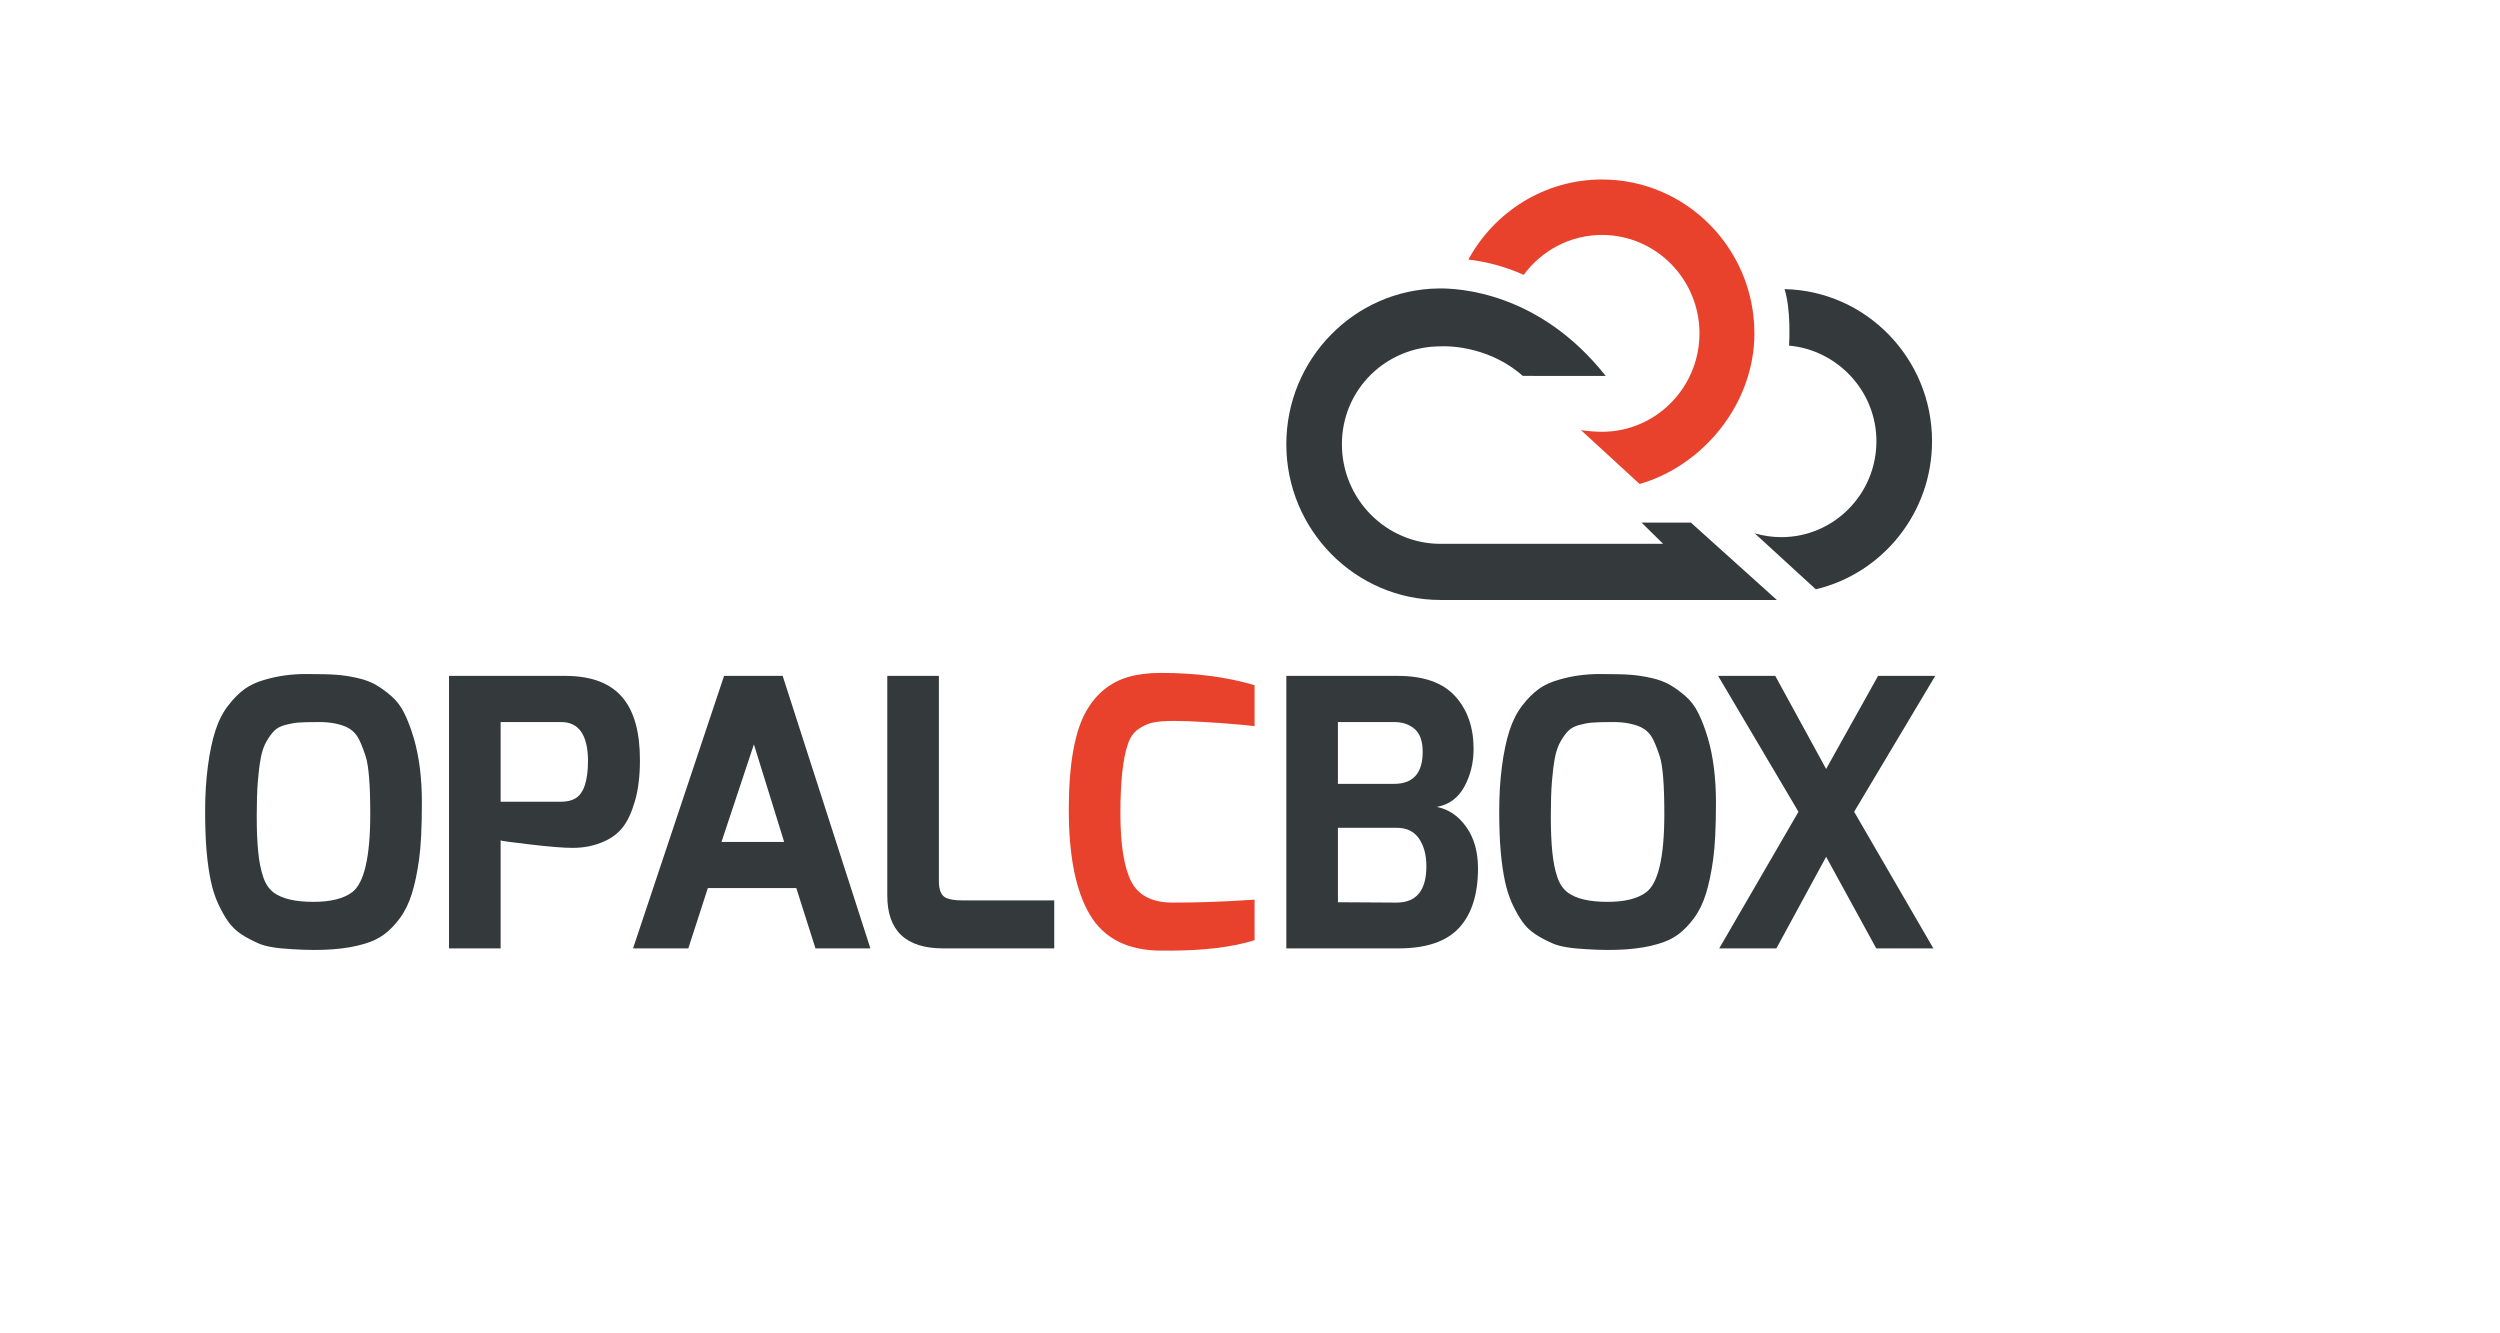
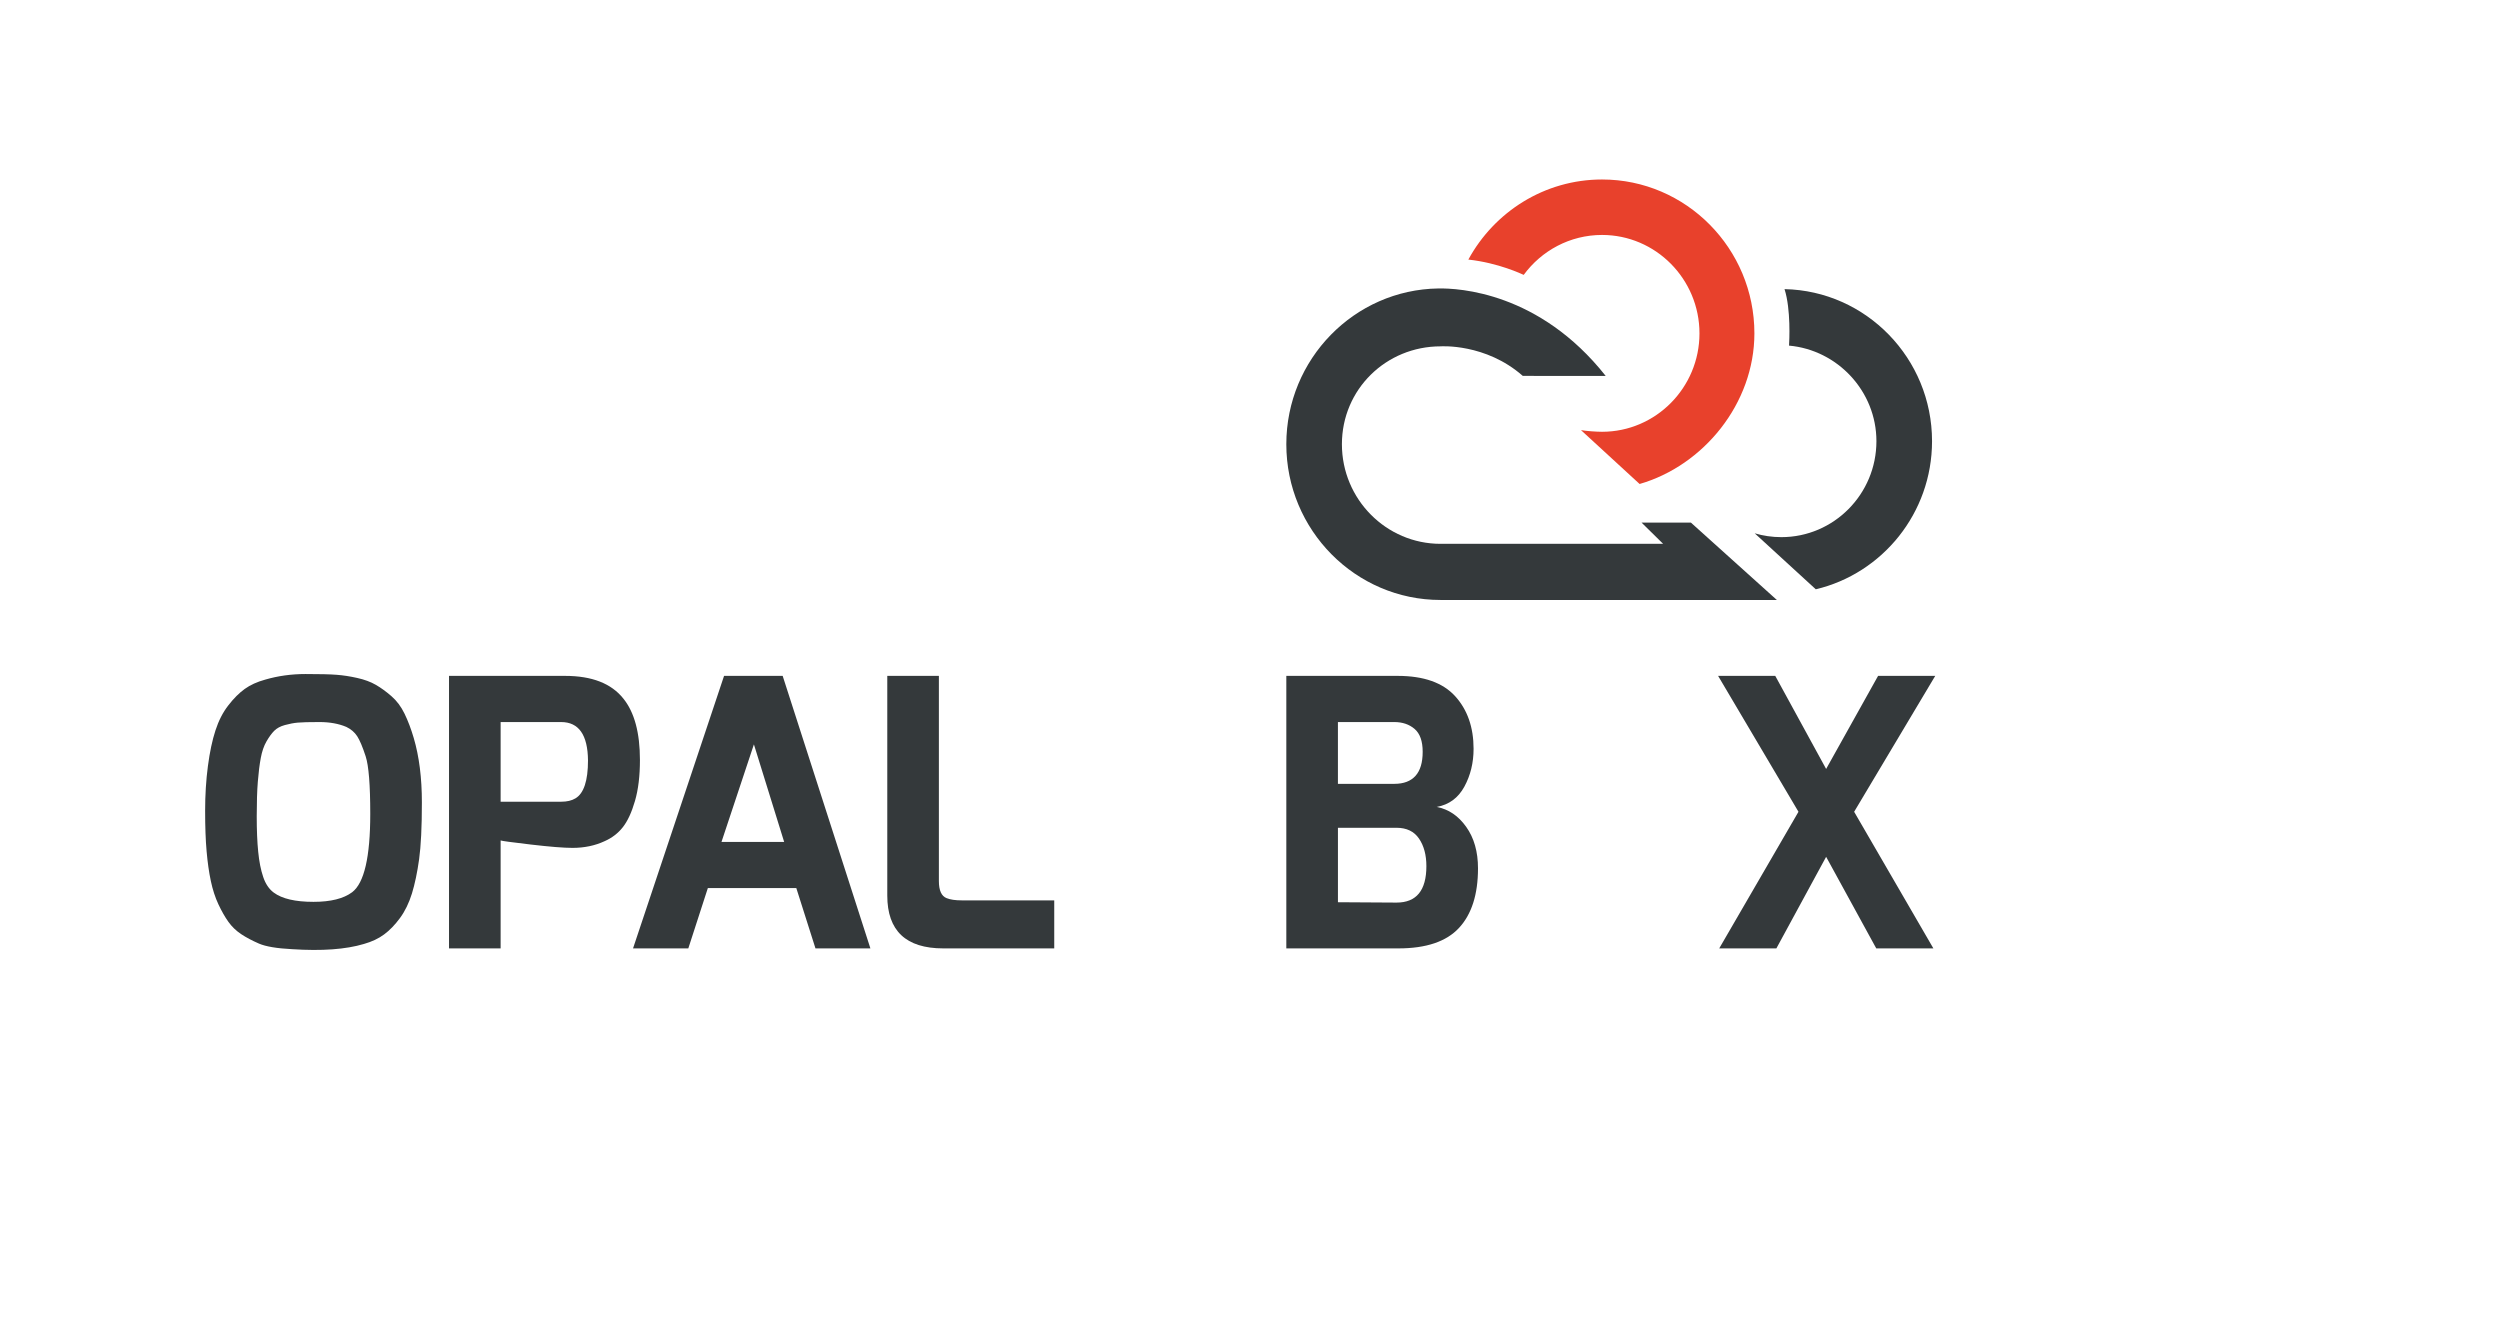
<svg xmlns="http://www.w3.org/2000/svg" width="195" height="104" viewBox="0 0 195 104" fill="none">
  <path d="M128.039 40.761L129.724 42.419H129.129H112.363C108.121 42.419 104.669 38.934 104.669 34.651C104.669 30.364 108.121 27.015 112.363 27.015C112.363 27.015 115.872 26.762 118.778 29.32L125.243 29.321C120.077 22.784 113.783 22.471 112.19 22.5C105.636 22.595 100.333 28.008 100.333 34.651C100.333 41.349 105.73 46.798 112.363 46.798H138.595L131.889 40.761H128.039Z" fill="#34393B" />
  <path d="M139.193 22.552C139.7 24.132 139.566 26.64 139.545 26.958C143.324 27.297 146.361 30.512 146.361 34.414C146.361 38.541 143.037 41.897 138.949 41.897C138.226 41.897 137.527 41.794 136.867 41.598L141.632 45.965C146.821 44.735 150.699 40.023 150.699 34.413C150.699 27.953 145.559 22.683 139.193 22.552Z" fill="#34393B" />
  <path d="M124.96 18.326C129.148 18.326 132.559 21.771 132.559 26.004C132.559 30.236 129.148 33.679 124.96 33.679C124.516 33.679 123.739 33.623 123.317 33.55L127.889 37.751C132.864 36.318 136.843 31.48 136.843 26.004C136.843 19.385 131.513 14 124.96 14C120.468 14 116.555 16.528 114.531 20.247C116.902 20.506 118.717 21.386 118.849 21.441C120.235 19.553 122.458 18.326 124.96 18.326Z" fill="#E8412C" />
  <path d="M16.445 68.719C16.301 68.043 16.191 67.267 16.115 66.396C16.038 65.525 16 64.475 16 63.245C16 62.016 16.072 60.854 16.216 59.76C16.359 58.666 16.556 57.738 16.806 56.973C17.054 56.208 17.39 55.555 17.813 55.014C18.233 54.471 18.659 54.046 19.091 53.736C19.523 53.426 20.054 53.184 20.686 53.01C21.683 52.719 22.733 52.574 23.835 52.574C24.937 52.574 25.742 52.593 26.251 52.633C26.757 52.671 27.295 52.753 27.861 52.88C28.425 53.005 28.91 53.184 29.312 53.416C29.715 53.648 30.122 53.944 30.535 54.304C30.946 54.661 31.287 55.116 31.554 55.668C31.823 56.219 32.063 56.854 32.273 57.569C32.695 59.003 32.907 60.677 32.907 62.592C32.907 64.509 32.834 65.987 32.691 67.021C32.547 68.056 32.36 68.947 32.131 69.692C31.9 70.437 31.588 71.079 31.196 71.61C30.804 72.142 30.392 72.569 29.959 72.887C29.528 73.208 29.005 73.453 28.392 73.627C26.974 74.053 25.106 74.188 22.786 74.036C21.597 73.976 20.735 73.831 20.199 73.6C19.662 73.367 19.197 73.12 18.805 72.859C18.411 72.596 18.081 72.277 17.814 71.901C17.544 71.523 17.285 71.067 17.035 70.535C16.785 70.001 16.589 69.396 16.445 68.719ZM20.341 59.122C20.244 59.635 20.168 60.249 20.111 60.966C20.053 61.683 20.025 62.582 20.025 63.666C20.025 64.751 20.063 65.674 20.14 66.439C20.215 67.205 20.344 67.859 20.528 68.398C20.709 68.941 20.983 69.346 21.347 69.618C21.998 70.104 23.034 70.344 24.452 70.344C25.792 70.344 26.799 70.093 27.471 69.591C28.409 68.874 28.88 66.841 28.88 63.493C28.88 61.227 28.761 59.727 28.521 58.991C28.281 58.256 28.061 57.733 27.86 57.424C27.658 57.114 27.375 56.872 27.012 56.698C26.416 56.446 25.717 56.32 24.912 56.32C24.107 56.32 23.545 56.335 23.23 56.364C22.914 56.392 22.578 56.456 22.224 56.553C21.87 56.649 21.592 56.8 21.389 57.003C21.188 57.206 20.987 57.481 20.786 57.83C20.585 58.177 20.435 58.61 20.341 59.122Z" fill="#34393B" />
  <path d="M35.023 73.975V52.719H44.08C46.169 52.719 47.684 53.309 48.622 54.49C49.484 55.556 49.915 57.153 49.915 59.282C49.915 60.521 49.787 61.587 49.528 62.475C49.269 63.367 48.953 64.049 48.579 64.523C48.206 64.998 47.731 65.36 47.157 65.613C46.408 65.961 45.575 66.135 44.655 66.135C43.985 66.135 42.901 66.049 41.406 65.874C39.911 65.699 39.125 65.593 39.049 65.554V73.975H35.023ZM43.764 56.32H39.049V62.534H43.764C44.224 62.534 44.597 62.447 44.885 62.272C45.537 61.886 45.864 60.898 45.864 59.312C45.844 57.318 45.145 56.32 43.764 56.32Z" fill="#34393B" />
  <path d="M49.376 73.975L56.477 52.719H61.048L67.891 73.975H63.607L62.112 69.27H55.212L53.688 73.975H49.376ZM56.276 65.67H61.164L58.805 58.062L56.276 65.67Z" fill="#34393B" />
  <path d="M69.208 69.852V52.719H73.233V68.72C73.233 69.456 73.435 69.9 73.836 70.055C74.123 70.172 74.516 70.229 75.015 70.229H82.231V73.975H73.577C70.664 73.975 69.208 72.6 69.208 69.852Z" fill="#34393B" />
-   <path d="M84.805 55.333C85.571 54.054 86.635 53.213 87.995 52.806C88.742 52.593 89.587 52.487 90.526 52.487C93.266 52.487 95.711 52.806 97.857 53.445V56.639C97.569 56.6 97.307 56.573 97.067 56.552C96.828 56.533 96.544 56.508 96.217 56.481C95.892 56.45 95.533 56.421 95.141 56.392C94.748 56.364 94.358 56.339 93.975 56.32C93.074 56.263 92.268 56.232 91.56 56.232C90.852 56.232 90.3 56.278 89.907 56.364C89.514 56.45 89.135 56.626 88.771 56.886C88.406 57.149 88.139 57.539 87.967 58.063C87.584 59.185 87.391 60.976 87.391 63.435C87.391 65.894 87.674 67.671 88.239 68.763C88.804 69.857 89.883 70.403 91.474 70.403C93.276 70.403 95.097 70.345 96.936 70.229L97.856 70.172V73.336C96.131 73.878 93.907 74.149 91.186 74.149C90.975 74.149 90.755 74.149 90.525 74.149C87.957 74.13 86.119 73.201 85.02 71.362C83.917 69.523 83.365 66.789 83.365 63.159C83.367 59.528 83.845 56.92 84.805 55.333Z" fill="#E8412C" />
  <path d="M100.333 73.975V52.719H109.016C111.047 52.719 112.542 53.247 113.502 54.303C114.459 55.358 114.939 56.726 114.939 58.41C114.939 59.496 114.699 60.478 114.22 61.358C113.741 62.24 113.022 62.766 112.064 62.942C112.983 63.115 113.75 63.632 114.363 64.494C114.977 65.356 115.284 66.435 115.284 67.733C115.284 69.766 114.789 71.313 113.803 72.377C112.816 73.443 111.239 73.975 109.074 73.975H100.333V73.975ZM104.359 61.14H108.756C109.485 61.14 110.036 60.932 110.411 60.515C110.783 60.099 110.969 59.475 110.969 58.642C110.969 57.812 110.759 57.217 110.338 56.856C109.917 56.498 109.388 56.32 108.756 56.32H104.358V61.14H104.359ZM111.258 67.557C111.258 66.687 111.064 65.969 110.682 65.409C110.299 64.848 109.715 64.567 108.93 64.567H104.359V70.374L108.93 70.402C110.481 70.402 111.258 69.456 111.258 67.557Z" fill="#34393B" />
-   <path d="M117.384 68.719C117.241 68.043 117.129 67.267 117.053 66.396C116.976 65.525 116.939 64.475 116.939 63.245C116.939 62.016 117.011 60.854 117.154 59.76C117.299 58.666 117.495 57.738 117.745 56.973C117.993 56.208 118.329 55.555 118.751 55.014C119.171 54.471 119.599 54.046 120.03 53.736C120.462 53.426 120.992 53.184 121.625 53.01C122.622 52.719 123.671 52.574 124.773 52.574C125.875 52.574 126.681 52.593 127.188 52.633C127.697 52.671 128.233 52.753 128.799 52.88C129.363 53.005 129.848 53.184 130.25 53.416C130.653 53.648 131.06 53.944 131.473 54.304C131.885 54.661 132.225 55.116 132.492 55.668C132.761 56.219 133 56.854 133.212 57.569C133.633 59.003 133.845 60.677 133.845 62.592C133.845 64.509 133.772 65.987 133.628 67.021C133.485 68.056 133.297 68.947 133.07 69.692C132.839 70.437 132.527 71.079 132.134 71.61C131.74 72.142 131.328 72.569 130.897 72.887C130.465 73.208 129.943 73.453 129.329 73.627C127.91 74.053 126.042 74.188 123.725 74.036C122.535 73.976 121.673 73.831 121.137 73.6C120.6 73.367 120.134 73.12 119.742 72.859C119.349 72.596 119.018 72.277 118.75 71.901C118.482 71.523 118.222 71.067 117.973 70.535C117.724 70.001 117.528 69.396 117.384 68.719ZM121.279 59.122C121.185 59.635 121.107 60.249 121.05 60.966C120.992 61.683 120.964 62.582 120.964 63.666C120.964 64.751 121.002 65.674 121.078 66.439C121.155 67.205 121.284 67.859 121.467 68.398C121.649 68.941 121.921 69.346 122.286 69.618C122.937 70.104 123.972 70.344 125.391 70.344C126.733 70.344 127.739 70.093 128.41 69.591C129.349 68.874 129.818 66.841 129.818 63.493C129.818 61.227 129.7 59.727 129.459 58.991C129.22 58.256 128.998 57.733 128.798 57.424C128.598 57.114 128.314 56.872 127.951 56.698C127.356 56.446 126.657 56.32 125.851 56.32C125.046 56.32 124.485 56.335 124.17 56.364C123.853 56.392 123.518 56.456 123.163 56.553C122.808 56.649 122.53 56.8 122.329 57.003C122.128 57.206 121.926 57.481 121.727 57.83C121.524 58.177 121.376 58.61 121.279 59.122Z" fill="#34393B" />
  <path d="M134.012 52.719H138.47L142.438 59.978L146.49 52.719H150.948L144.623 63.319L150.804 73.975H146.348L142.438 66.832L138.557 73.975H134.099L140.281 63.319L134.012 52.719Z" fill="#34393B" />
</svg>